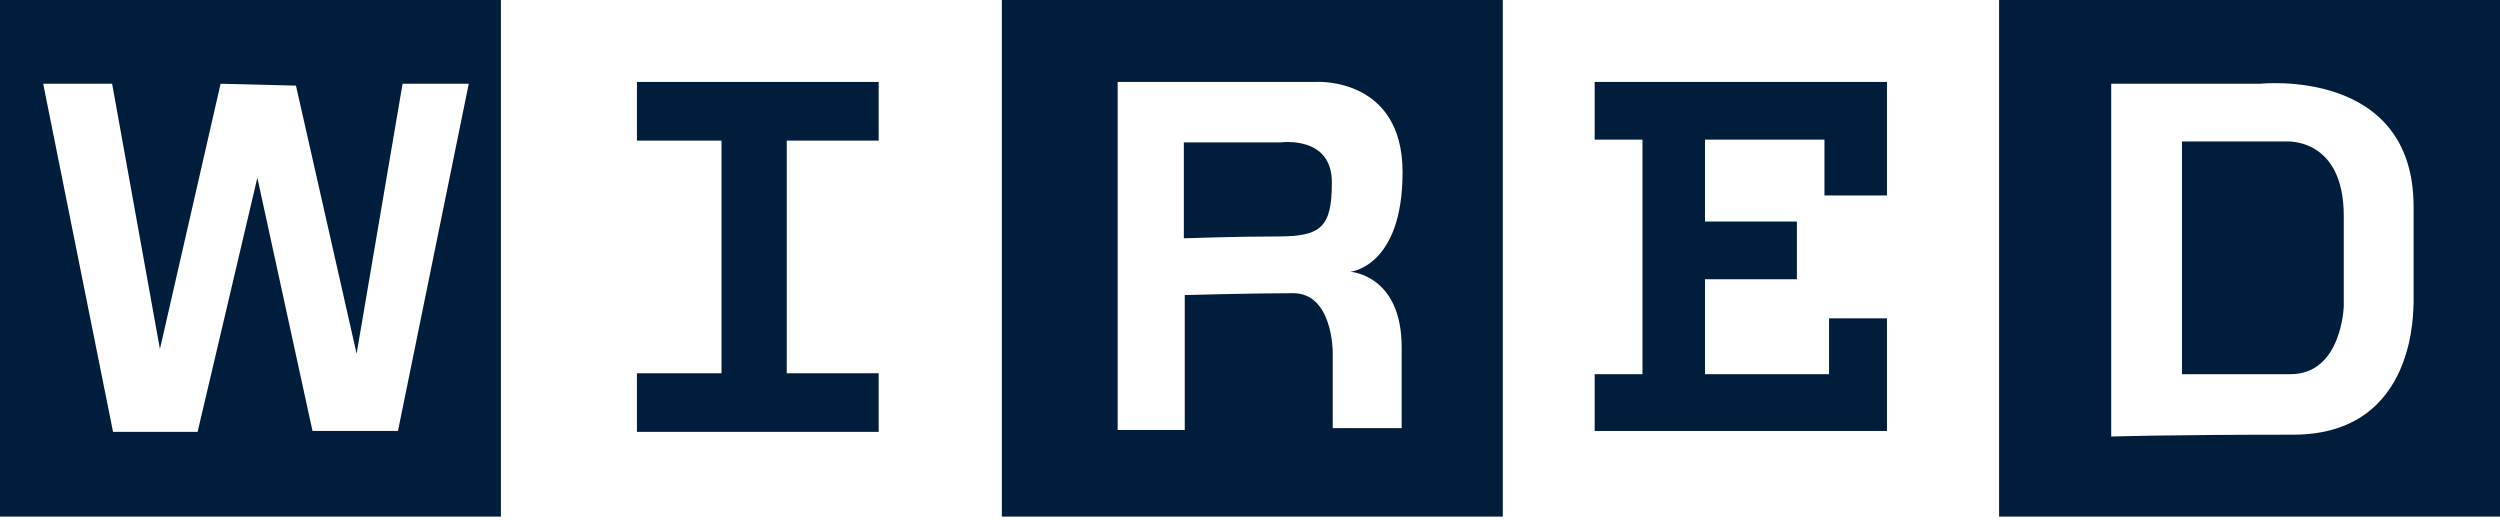
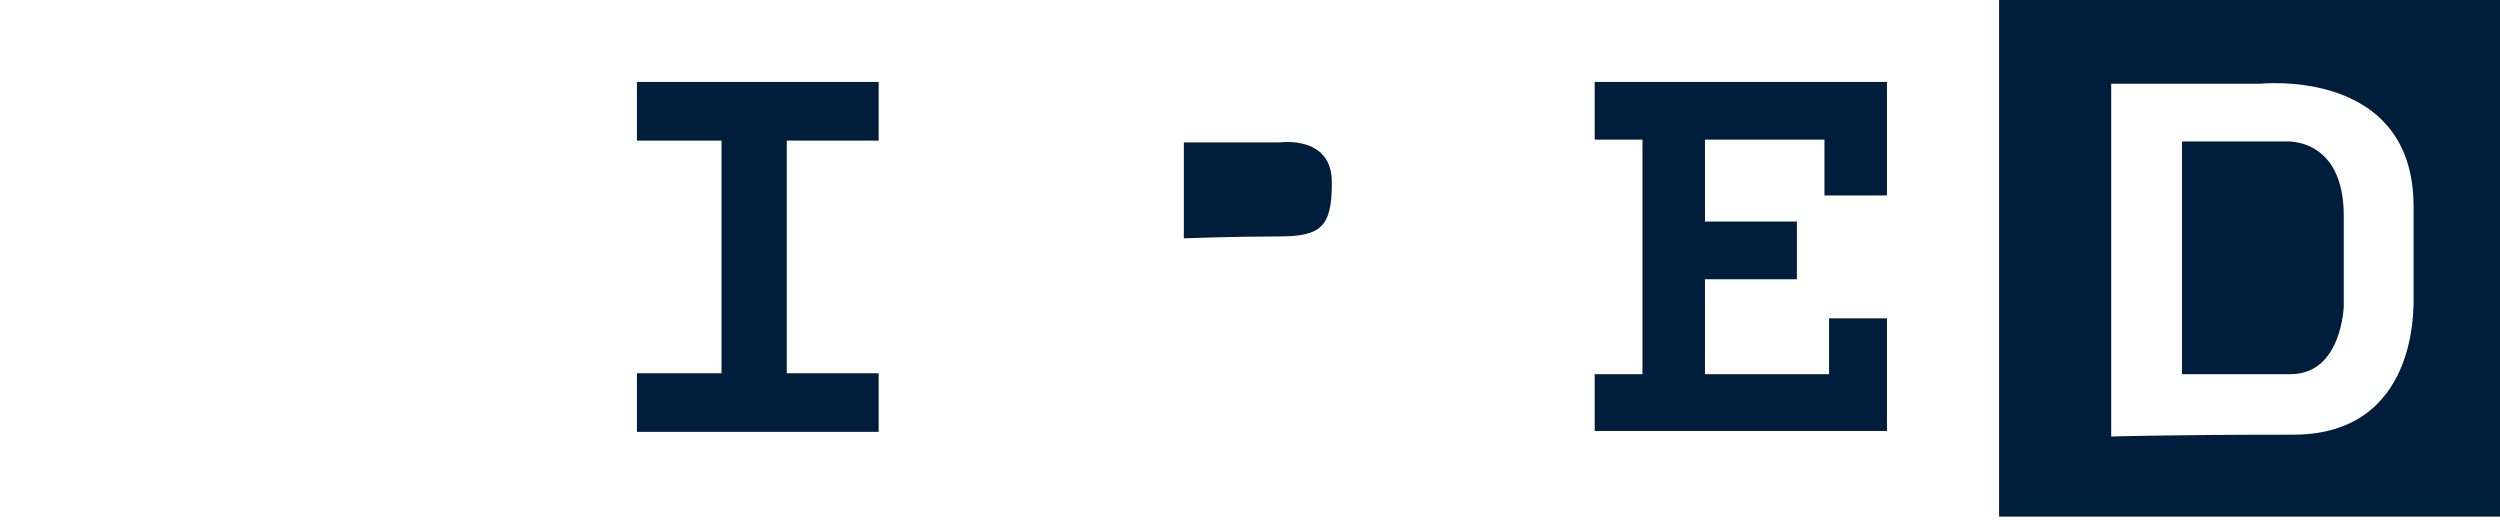
<svg xmlns="http://www.w3.org/2000/svg" width="101" height="21" viewBox="0 0 101 21" fill="none">
  <path d="M35.498 5.679V3.31H25.732V5.679C25.732 5.679 28.963 5.679 29.149 5.679V15.079C28.963 15.079 25.732 15.079 25.732 15.079V17.448H35.498V15.079C35.498 15.079 31.971 15.079 31.785 15.079V5.679C31.971 5.679 35.498 5.679 35.498 5.679Z" fill="#001D3B" />
-   <path d="M40.475 0V20.87H60.712V0H40.475ZM56.627 14.026C56.627 16.959 56.627 17.297 56.627 17.297H53.842V14.214C53.842 14.214 53.842 11.845 52.246 11.845C50.649 11.845 47.864 11.92 47.864 11.92V17.372H45.153V3.309H53.211C53.211 3.309 56.664 3.121 56.664 6.957C56.664 10.792 54.548 10.98 54.548 10.98C54.548 10.98 56.627 11.093 56.627 14.026Z" fill="#001D3B" />
  <path d="M51.726 5.754H47.827V9.627C47.827 9.627 49.944 9.552 51.652 9.552C53.36 9.552 53.806 9.176 53.806 7.408C53.843 5.453 51.726 5.754 51.726 5.754Z" fill="#001D3B" />
  <path d="M64.425 3.31V5.641H66.356V15.117H64.425V17.411H76.233V12.861H73.894V15.117H68.881V11.282H72.594V8.95H68.881V5.641H73.708V7.897H76.233V3.31H64.425Z" fill="#001D3B" />
  <path d="M92.348 5.716H88.152V15.117C88.152 15.117 90.455 15.117 92.534 15.117C94.613 15.117 94.688 12.372 94.688 12.372C94.688 12.372 94.688 11.921 94.688 8.725C94.688 5.528 92.348 5.716 92.348 5.716Z" fill="#001D3B" />
  <path d="M80.763 0V20.87H101V0H80.763ZM92.645 17.561C87.558 17.561 85.293 17.636 85.293 17.636V3.384H91.308C91.308 3.384 97.509 2.707 97.509 8.348V12.296C97.472 12.296 97.732 17.561 92.645 17.561Z" fill="#001D3B" />
-   <path d="M0 0V20.87H20.237V0H0ZM16.078 17.41H12.625L10.397 7.182L7.983 17.448H4.567L1.745 3.384H4.53L6.461 14.101L8.912 3.384L11.957 3.459L14.407 14.289L16.264 3.384H18.938L16.078 17.41Z" fill="#001D3B" />
</svg>